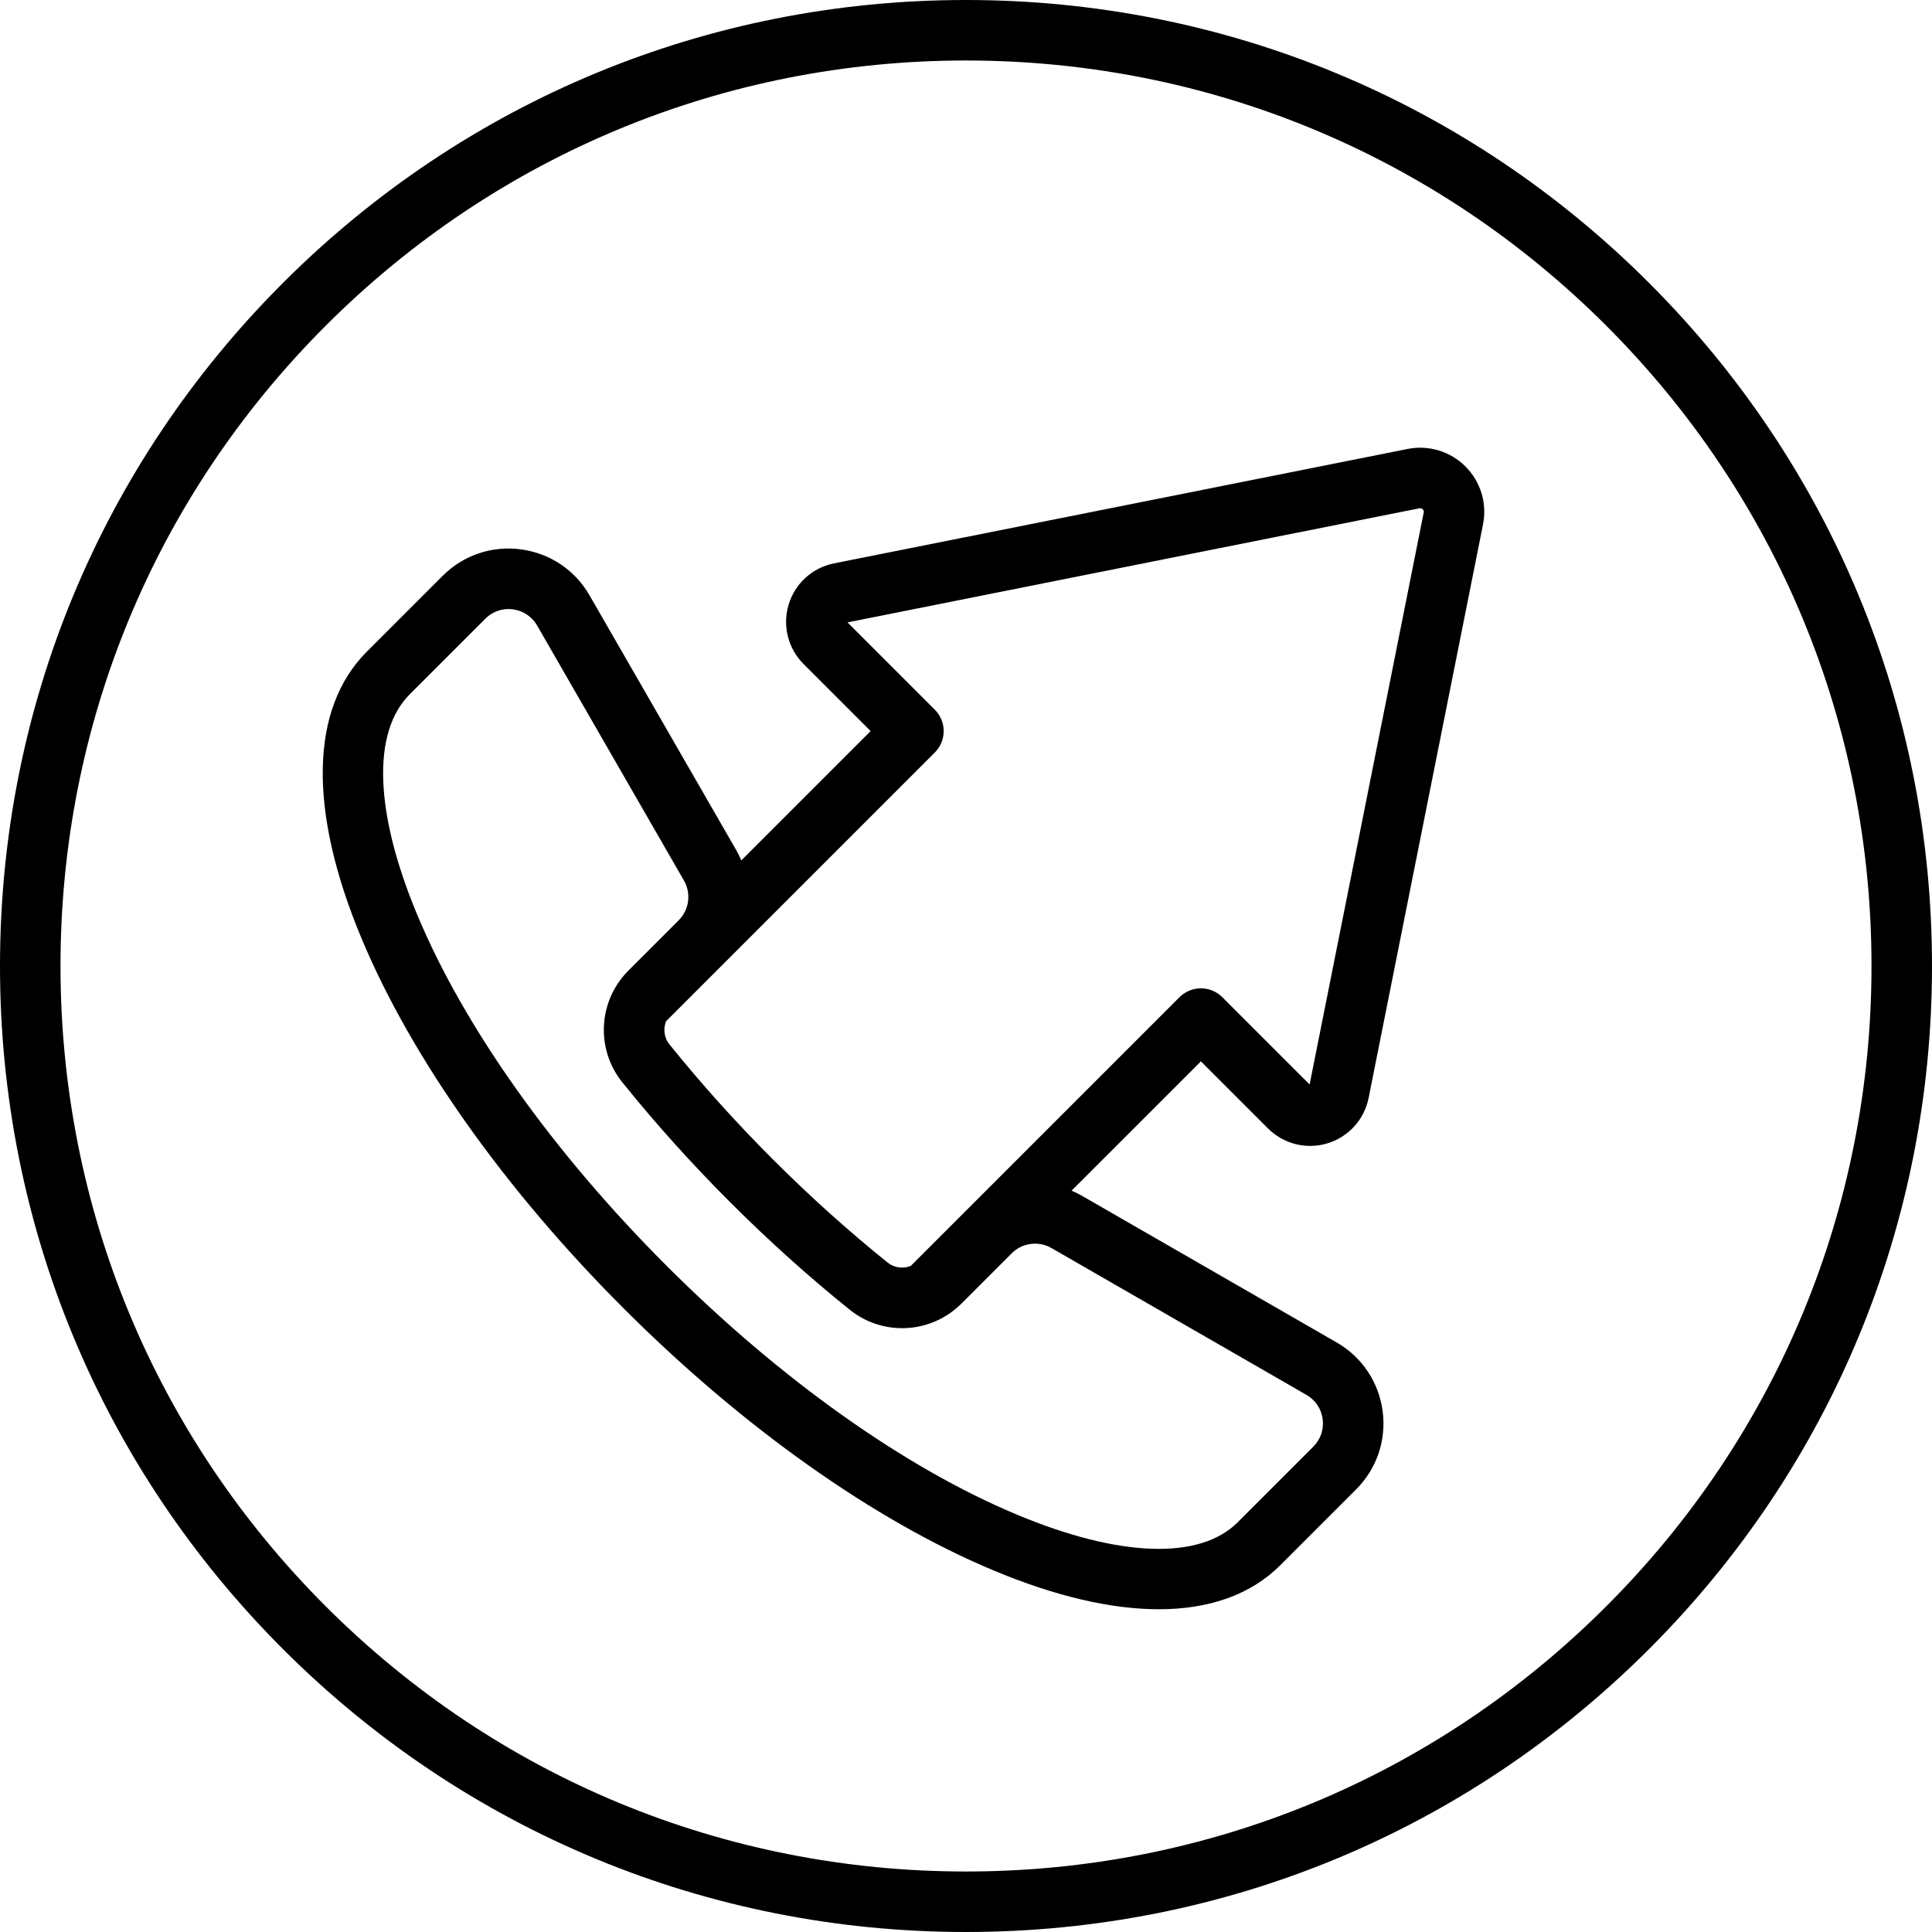
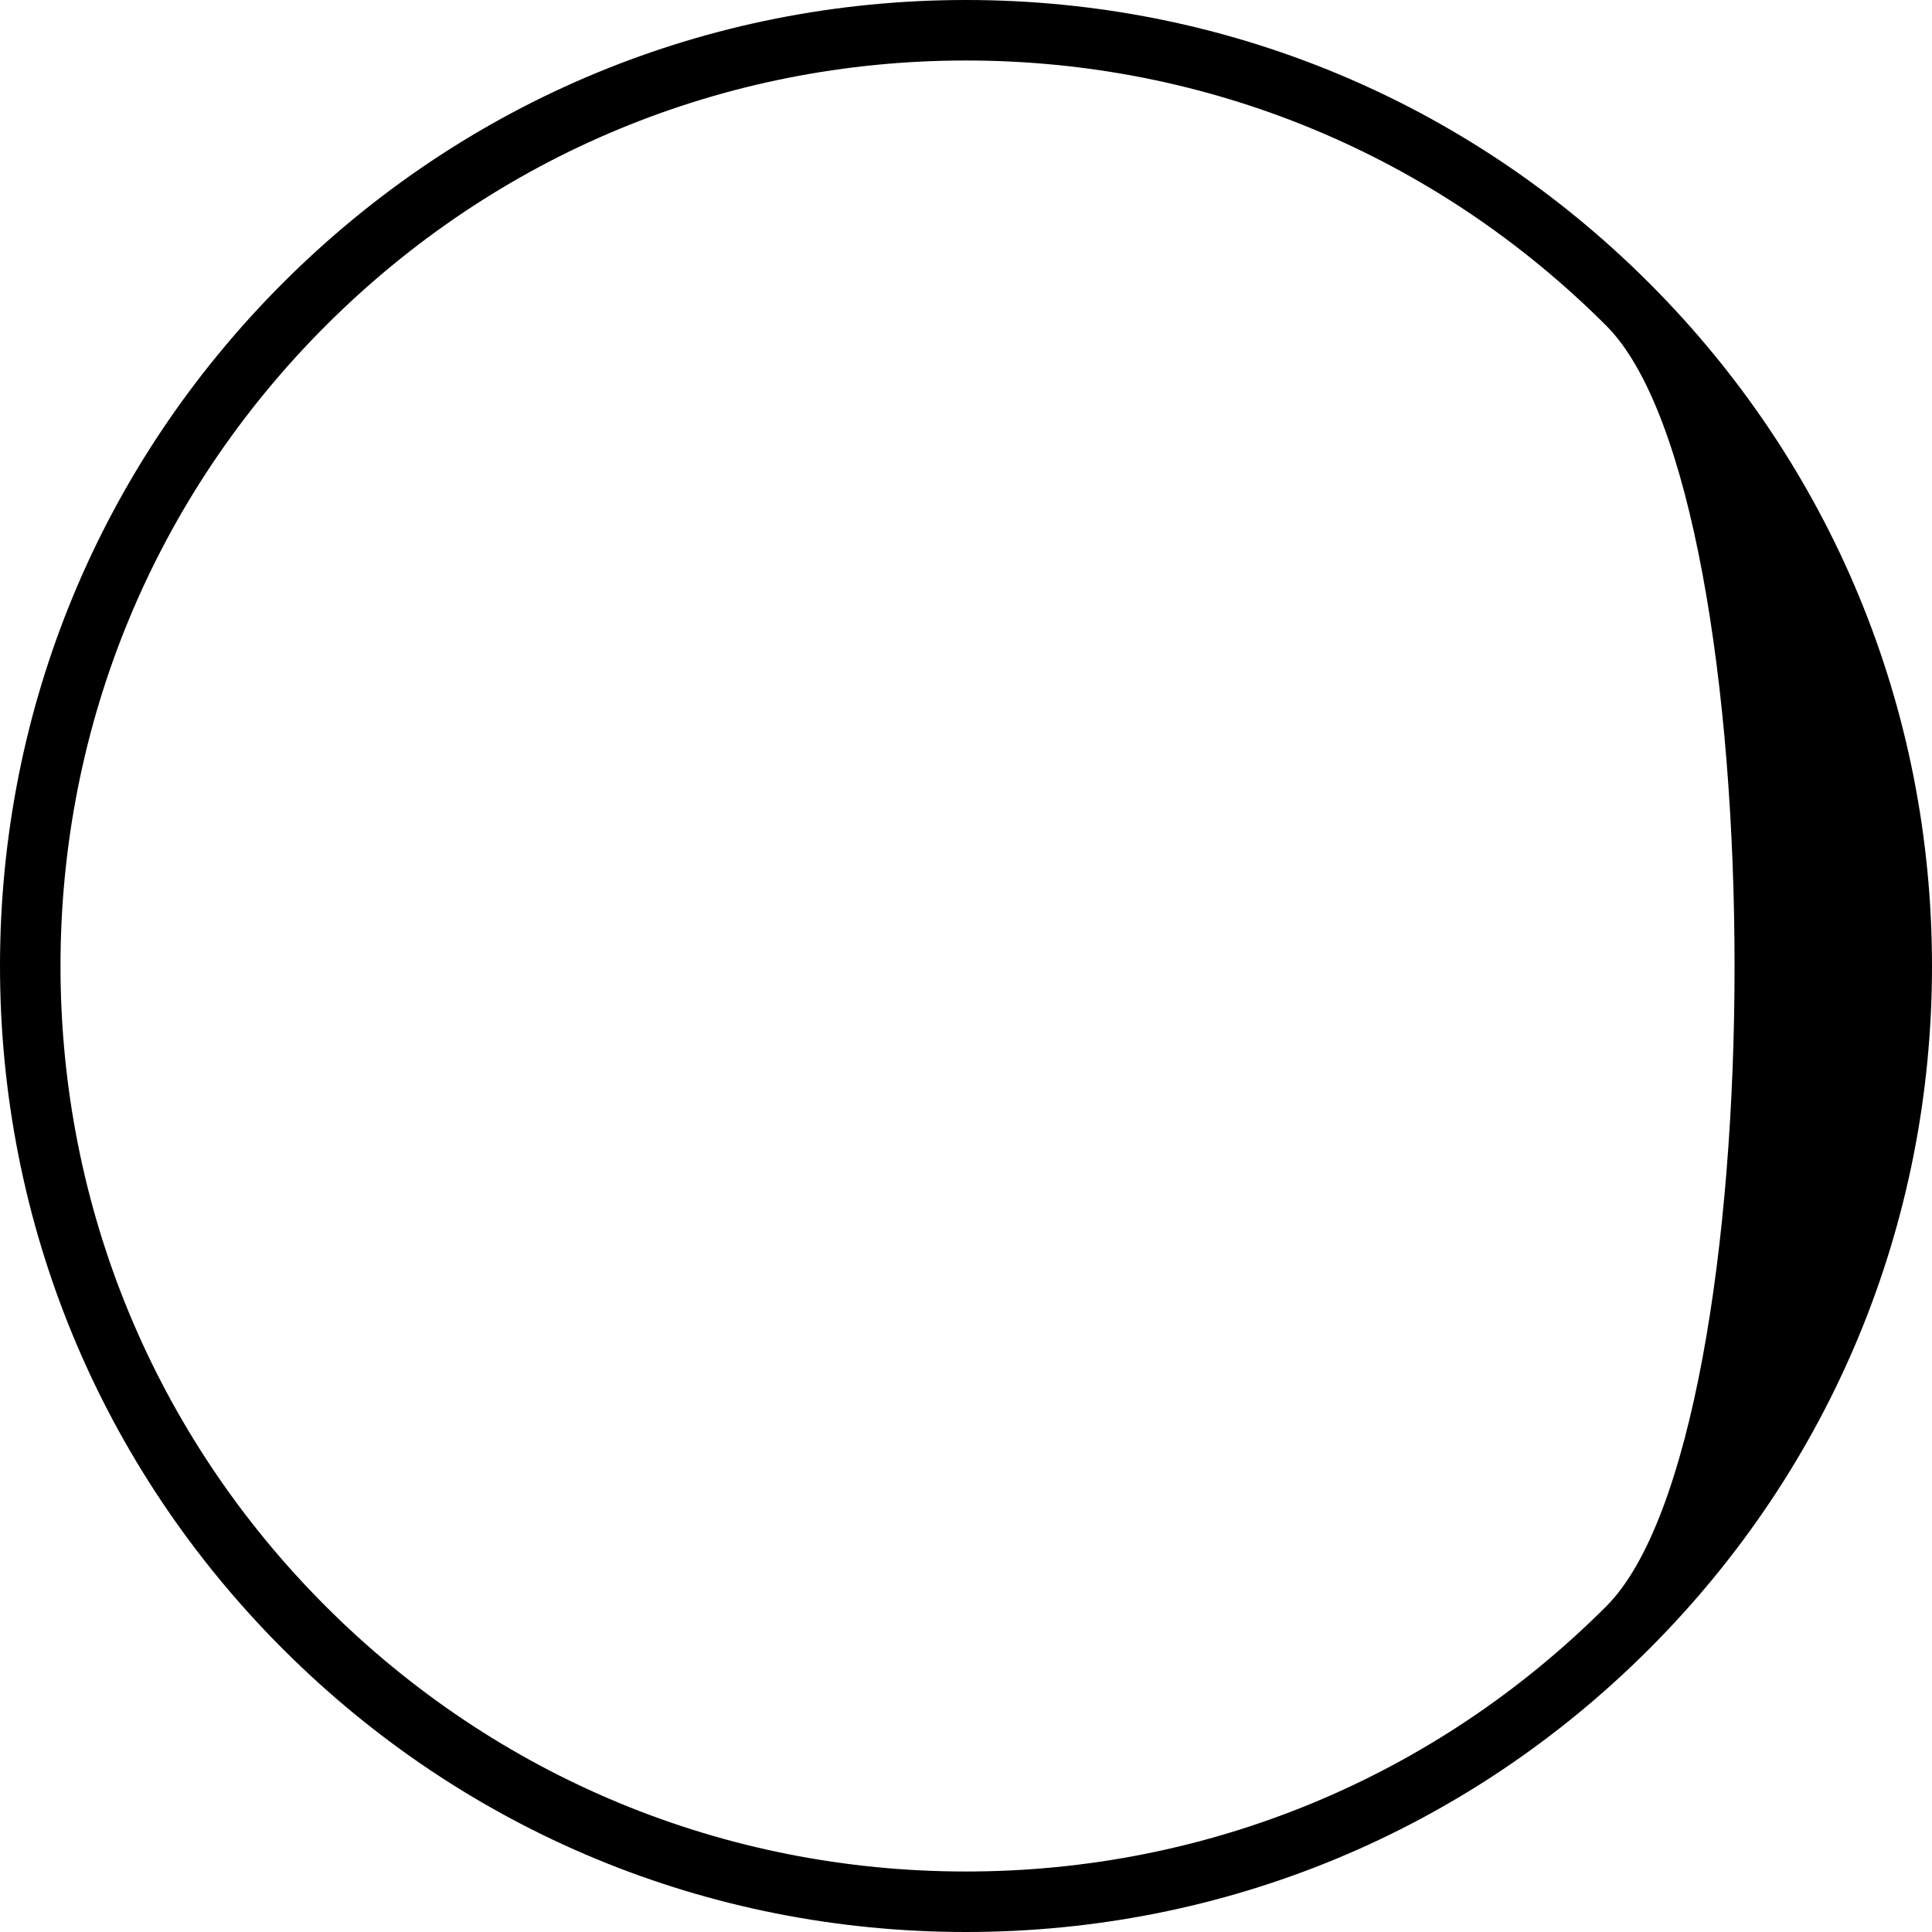
<svg xmlns="http://www.w3.org/2000/svg" fill="#000000" height="800px" width="800px" version="1.1" id="Layer_1" viewBox="0 0 512 512" xml:space="preserve">
  <g>
    <g>
-       <path d="M437.019,74.981C388.667,26.629,324.38,0,256,0S123.333,26.629,74.981,74.981C26.629,123.333,0,187.62,0,256    s26.629,132.667,74.981,181.019C123.333,485.371,187.62,512,256,512s132.667-26.629,181.019-74.981    C485.371,388.667,512,324.38,512,256S485.371,123.333,437.019,74.981z M425.683,425.683    C380.358,471.006,320.097,495.967,256,495.967s-124.358-24.961-169.683-70.284C40.994,380.358,16.033,320.097,16.033,256    S40.994,131.642,86.317,86.317C131.642,40.994,191.903,16.033,256,16.033s124.358,24.961,169.683,70.284    c45.323,45.324,70.284,105.585,70.284,169.683S471.006,380.358,425.683,425.683z" />
+       <path d="M437.019,74.981C388.667,26.629,324.38,0,256,0S123.333,26.629,74.981,74.981C26.629,123.333,0,187.62,0,256    s26.629,132.667,74.981,181.019C123.333,485.371,187.62,512,256,512s132.667-26.629,181.019-74.981    C485.371,388.667,512,324.38,512,256S485.371,123.333,437.019,74.981z M425.683,425.683    C380.358,471.006,320.097,495.967,256,495.967s-124.358-24.961-169.683-70.284C40.994,380.358,16.033,320.097,16.033,256    S40.994,131.642,86.317,86.317C131.642,40.994,191.903,16.033,256,16.033s124.358,24.961,169.683,70.284    S471.006,380.358,425.683,425.683z" />
    </g>
  </g>
  <g>
    <g>
-       <path d="M336.033,299.049c4.129,4.129,10.166,5.639,15.753,3.948c5.588-1.693,9.77-6.303,10.911-12.029l30.319-151.997    c1.114-5.582-0.624-11.317-4.65-15.343c-4.024-4.024-9.759-5.762-15.341-4.649l-151.998,30.319    c-5.726,1.142-10.335,5.323-12.028,10.911c-1.693,5.588-0.181,11.624,3.948,15.752l17.783,17.784l-34.277,34.275    c-0.384-0.902-0.805-1.795-1.303-2.66l-38.915-67.588c-3.874-6.728-10.509-11.17-18.205-12.188    c-7.693-1.018-15.257,1.547-20.747,7.037l-20.06,20.06c-15.095,15.095-15.594,42.094-1.405,76.025    c13.245,31.673,37.908,66.486,69.448,98.025c31.539,31.54,66.352,56.203,98.025,69.448c16.414,6.864,31.205,10.29,43.813,10.29    c13.453,0,24.42-3.903,32.212-11.696l20.06-20.06c5.489-5.489,8.054-13.05,7.036-20.747c-1.018-7.697-5.46-14.332-12.188-18.205    l-67.588-38.915c-0.866-0.498-1.758-0.919-2.661-1.303l34.276-34.274L336.033,299.049z M346.227,369.658    c2.37,1.365,3.935,3.702,4.294,6.413c0.358,2.711-0.545,5.374-2.479,7.308l-20.06,20.06c-10.044,10.044-31.368,9.297-58.503-2.05    c-29.793-12.458-62.775-35.896-92.874-65.993c-30.099-30.098-53.534-63.081-65.993-92.874    c-11.347-27.135-12.095-48.458-2.05-58.503l20.061-20.06c1.655-1.656,3.845-2.556,6.142-2.556c0.386,0,0.776,0.026,1.166,0.077    c2.711,0.358,5.048,1.924,6.413,4.294l38.915,67.588c1.962,3.409,1.391,7.733-1.391,10.515l-13.313,13.313    c-8.05,8.051-8.749,20.797-1.625,29.649c8.722,10.841,18.318,21.509,28.52,31.712s20.871,19.798,31.711,28.52    c8.853,7.123,21.599,6.426,29.65-1.625l13.313-13.313c2.782-2.781,7.106-3.354,10.516-1.391L346.227,369.658z M241.367,335.481    c-2.018,0.806-4.371,0.533-6.154-0.902c-10.393-8.362-20.63-17.569-30.426-27.366s-19.004-20.033-27.367-30.426    c-1.436-1.784-1.708-4.138-0.901-6.157l71.219-71.215c1.504-1.503,2.348-3.542,2.348-5.668c0-2.126-0.844-4.165-2.348-5.668    l-23.141-23.141l151.566-30.234c0.125-0.025,0.503-0.1,0.868,0.263c0.363,0.363,0.287,0.744,0.263,0.869L347.06,287.401    l-23.136-23.136c-3.131-3.131-8.207-3.131-11.337,0L241.367,335.481z" />
-     </g>
+       </g>
  </g>
</svg>